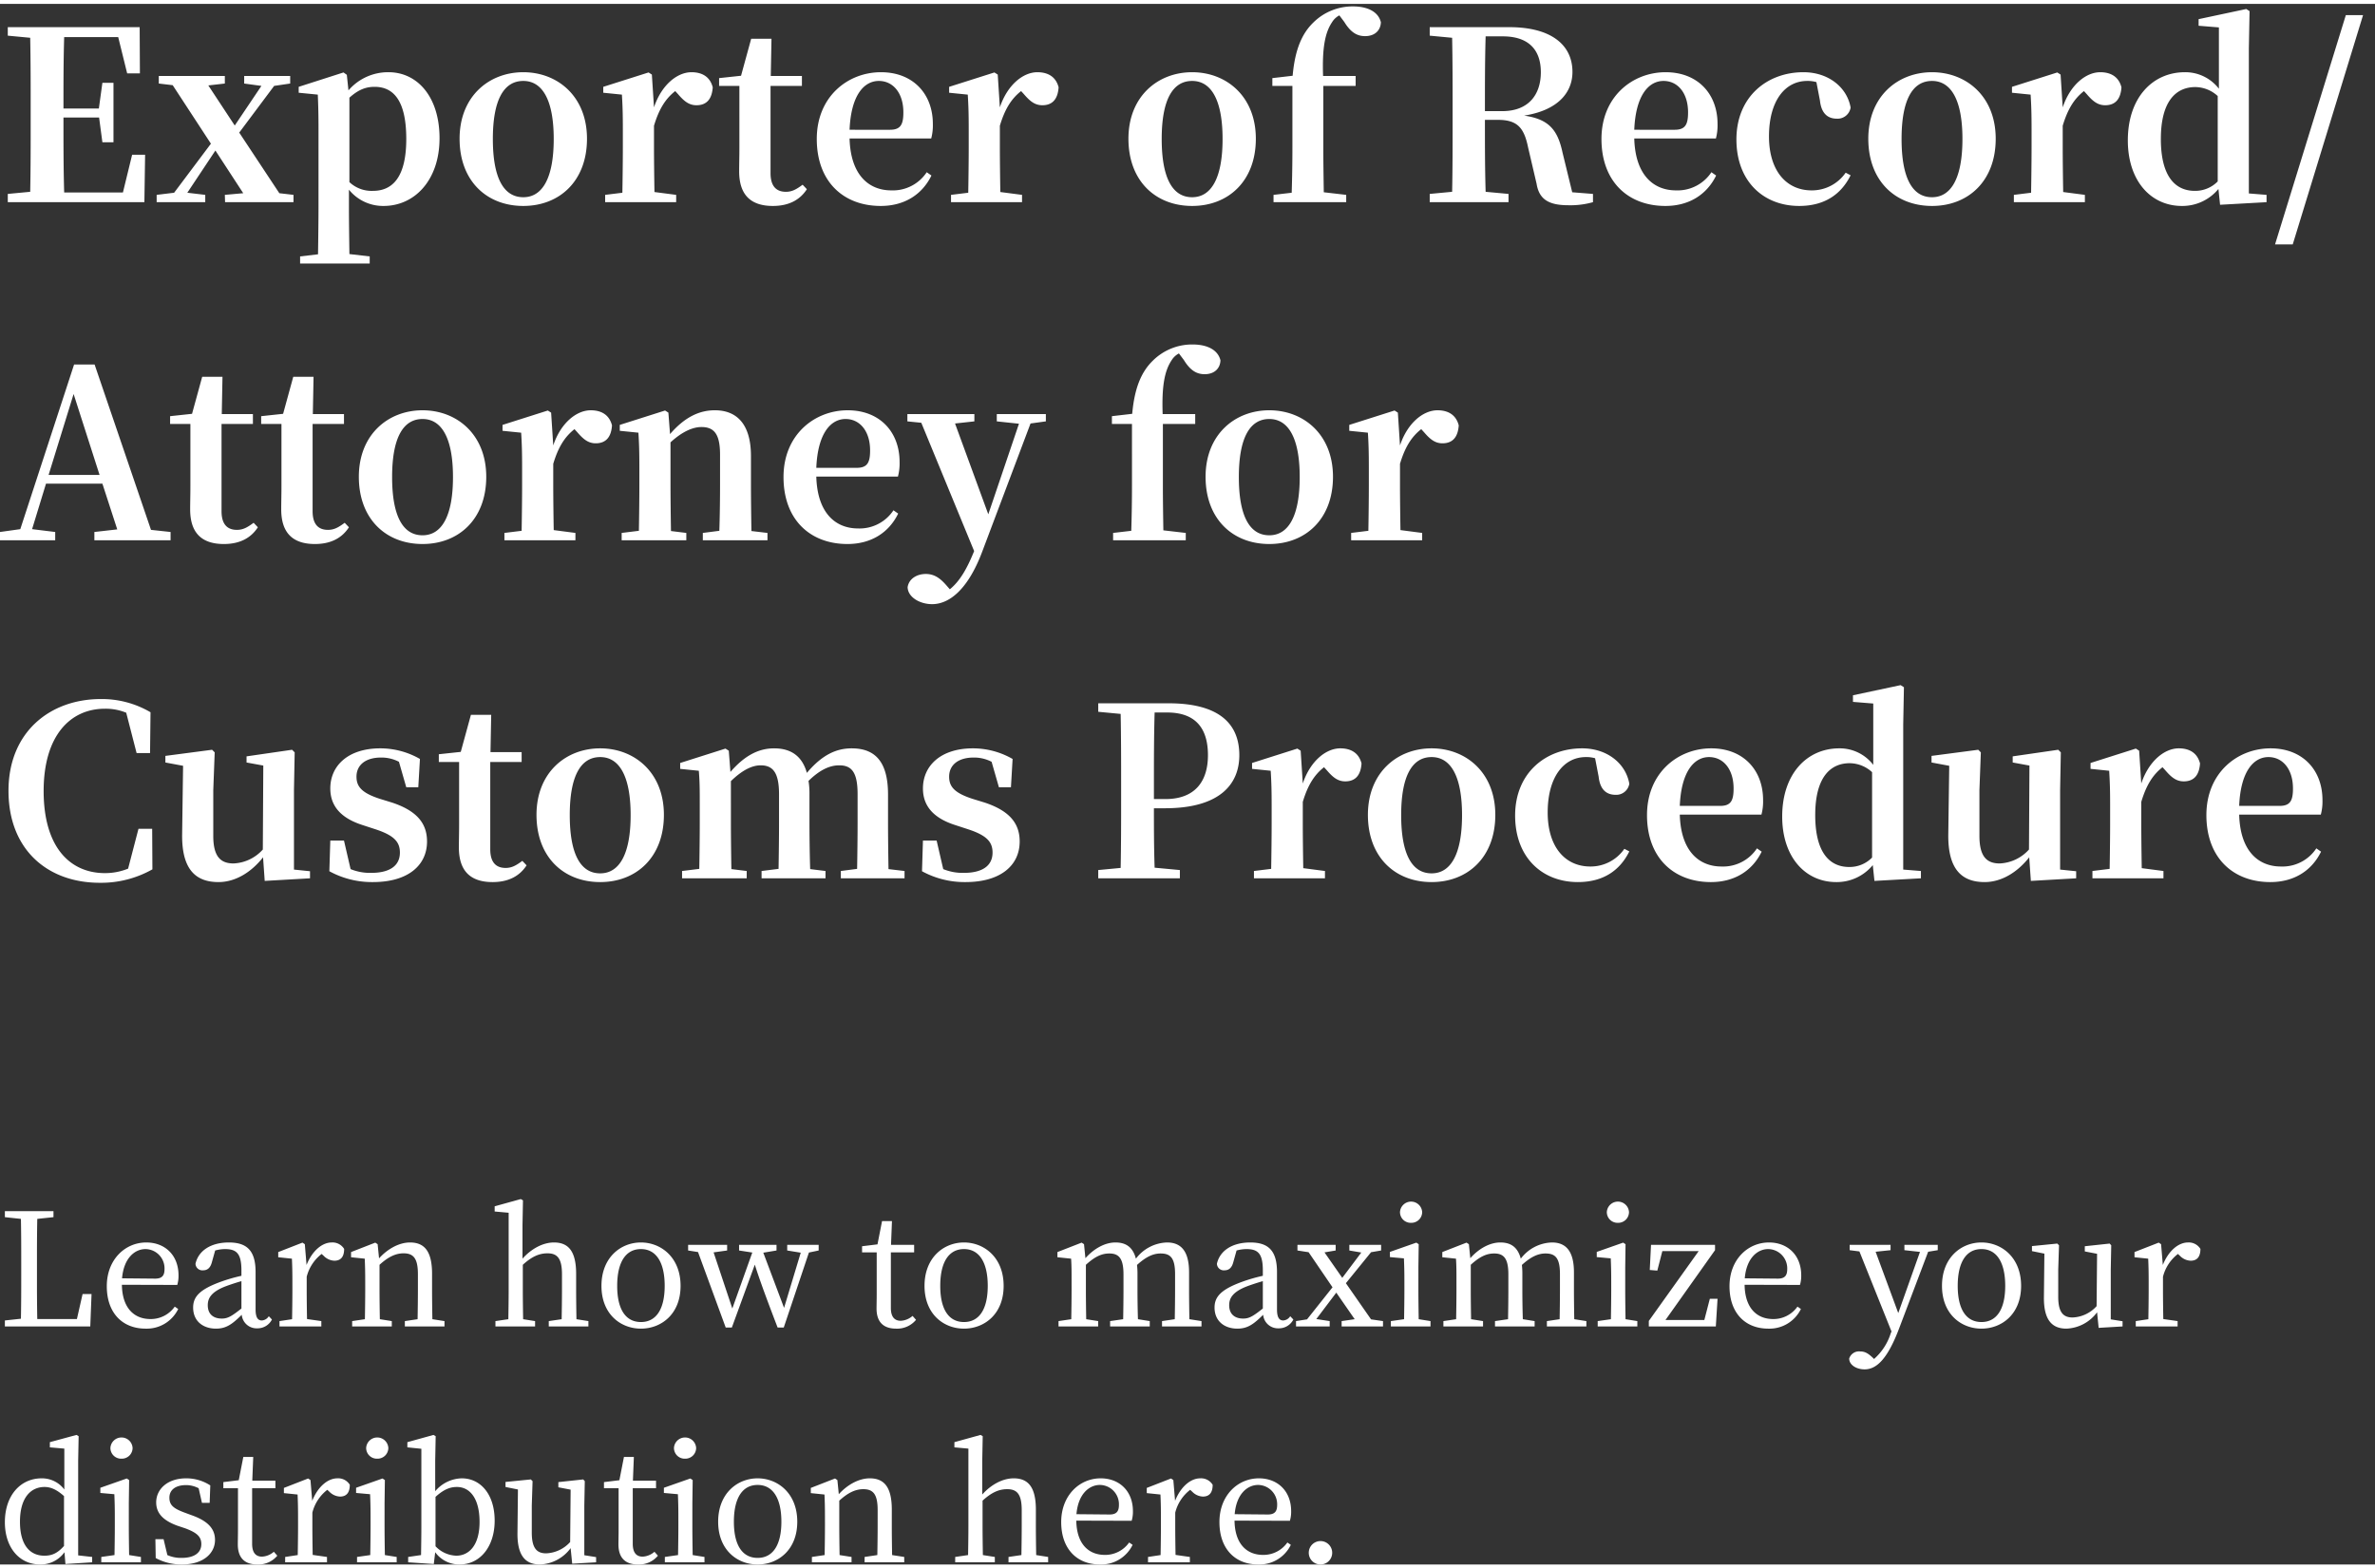
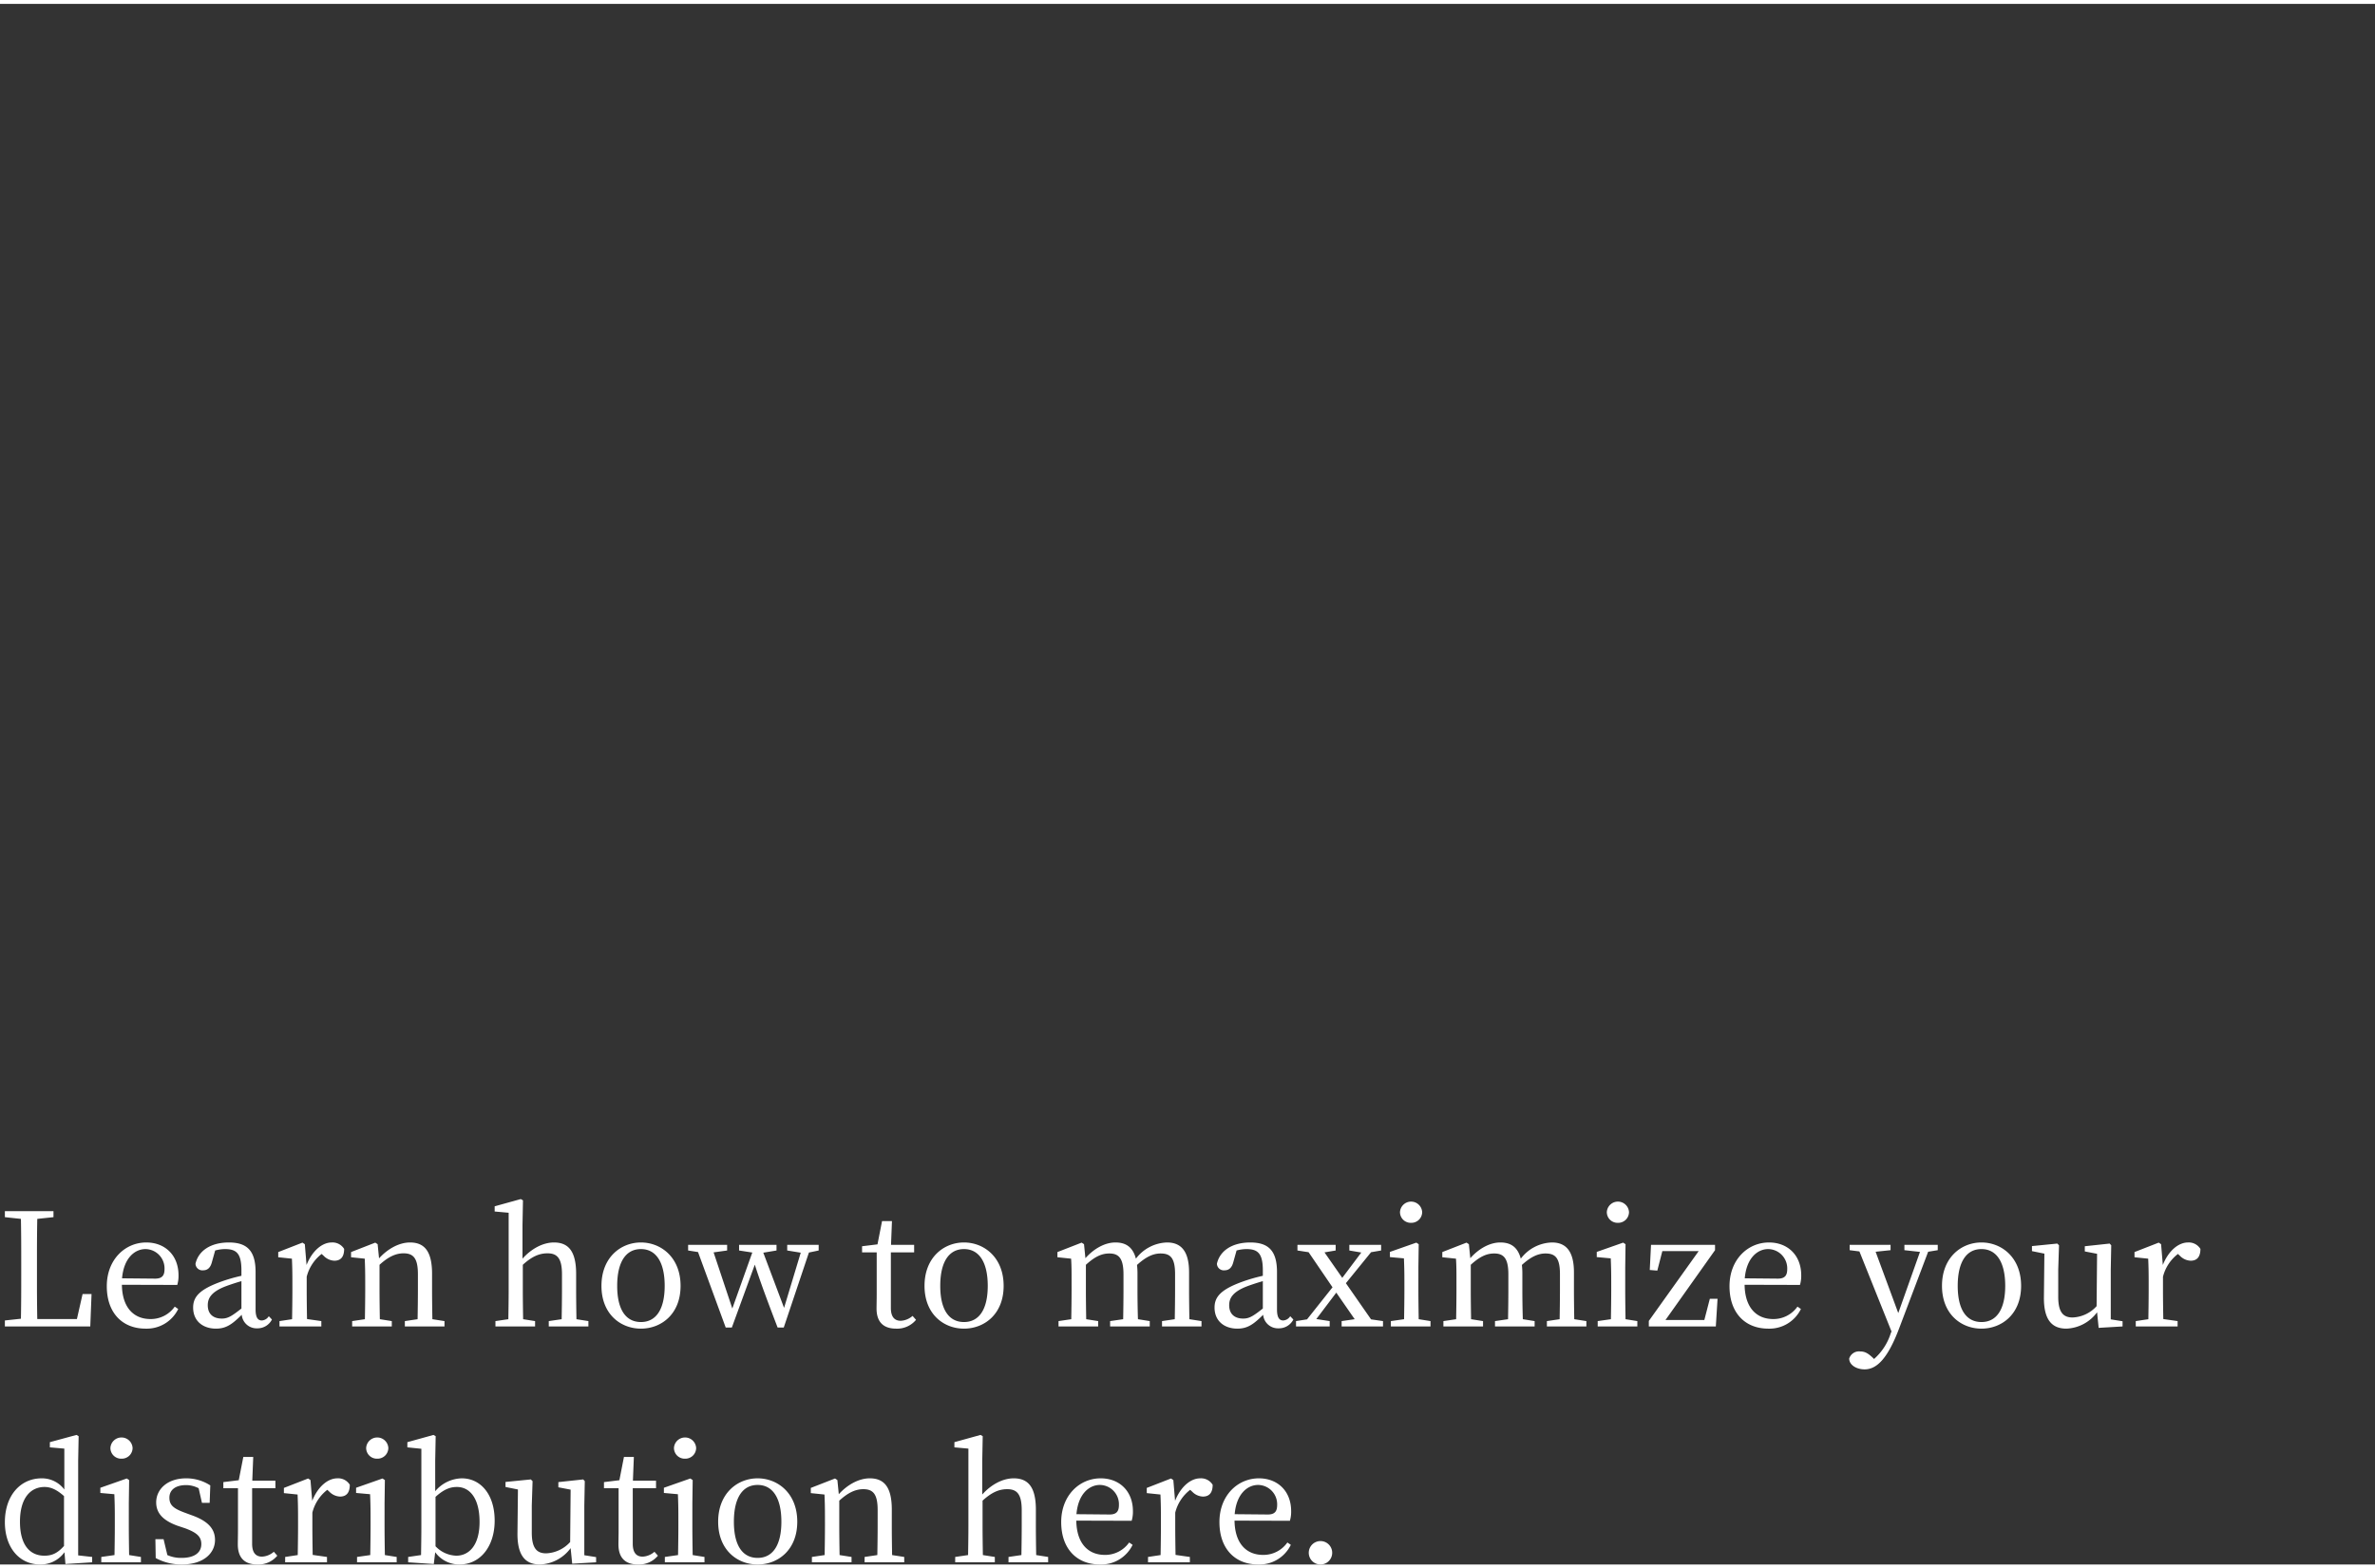
<svg xmlns="http://www.w3.org/2000/svg" width="601" height="397" viewBox="0 -0.64 604 397">
  <rect x="0" y="-0.64" width="604" height="397" fill="#333333" stroke="none" />
  <g transform="translate(-40.72 -1161.2)">
-     <path d="M34.32,56.94l-2.34,9.6H17.04c-.18-6.12-.18-12.3-.18-19.08h9.06l.84,6.3h2.82V38.64H26.76l-.9,6.54h-9c0-6.3,0-12.3.18-18.18H30.78l2.28,9.24H36.3l-.06-11.76H2.7v2.16l5.7.54c.12,6.06.12,12.12.12,18.12v2.94c0,6.12,0,12.18-.12,18.12l-5.7.54V69H37.44l.18-12.06Zm37.44,9.78L61.56,51.3l8.88-11.88,4.08-.6V36.9H62.82v1.92l4.38.6L60.42,49.5,53.7,39.3l4.2-.48V36.9H41.1v1.92l3.54.42,9.72,14.88L45,66.6l-4.44.54V69H52.92V67.14l-4.56-.54L55.5,55.86l7.08,10.86-4.68.42L57.96,69h17.4V67.14Zm17.82-24.3c2.52-2.28,4.5-2.76,6.42-2.76,4.98,0,8.04,3.78,8.04,13.26,0,9.78-3.54,13.2-8.46,13.2a8.245,8.245,0,0,1-6-2.22Zm-.66-5.82-.84-.6-11.4,3.66v1.5l4.86.48c.12,2.88.18,5.1.18,9V69.96c0,3.66-.06,7.98-.12,12.3l-4.56.54v1.8h17.7V82.8l-5.16-.6c-.06-4.32-.12-8.64-.12-12.24V65.82a11.155,11.155,0,0,0,8.82,4.14c7.92,0,14.22-6.6,14.22-17.22s-5.7-16.8-12.96-16.8a13.274,13.274,0,0,0-10.2,4.62ZM133.8,69.96c9.18,0,16.2-6.3,16.2-17.1s-7.5-16.92-16.2-16.92c-8.76,0-16.2,6.18-16.2,16.92S124.5,69.96,133.8,69.96Zm0-2.22c-4.98,0-7.74-4.86-7.74-14.82,0-9.9,2.76-14.76,7.74-14.76,4.86,0,7.74,4.86,7.74,14.76C141.54,62.88,138.66,67.74,133.8,67.74Zm32.7-31.2-.84-.54-11.52,3.66v1.5l4.74.48c.18,2.88.24,5.04.24,8.94V54.9c0,3.3-.06,8.28-.12,11.7l-4.38.54V69h18.06V67.14l-5.52-.72c-.06-3.42-.12-8.28-.12-11.52V49.56c1.26-4.2,2.88-6.84,5.4-8.82l.66.72c1.5,1.74,2.76,2.88,4.74,2.88,2.82,0,3.96-1.86,4.14-4.56-.72-2.82-2.88-3.84-5.4-3.84-3.6,0-7.62,3.18-9.54,8.94Zm38.34,28.02c-1.62,1.2-2.7,1.8-4.26,1.8-2.4,0-3.9-1.38-3.9-4.74V39.42h7.98V36.9h-7.92l.18-9.48h-5.16l-2.58,9.42-5.58.6v1.98h5.16V55.14c0,2.4-.06,4.08-.06,6,0,6.12,3.06,8.82,8.58,8.82,4.08,0,6.9-1.56,8.64-4.26Zm11.94-13.98c.36-8.76,3.66-12.42,7.44-12.42,3.66,0,6.24,3.12,6.24,7.98,0,3.06-.66,4.44-3.42,4.44Zm20.76,2.22a12.96,12.96,0,0,0,.42-3.72c0-7.56-4.98-13.14-13.2-13.14-8.4,0-16.32,6.18-16.32,16.98,0,10.92,6.84,17.04,16.26,17.04,5.94,0,10.5-2.82,12.9-7.74l-1.2-.84a10.323,10.323,0,0,1-9,4.62c-5.82,0-10.38-4.02-10.62-13.2Zm16.92-16.26-.84-.54L242.1,39.66v1.5l4.74.48c.18,2.88.24,5.04.24,8.94V54.9c0,3.3-.06,8.28-.12,11.7l-4.38.54V69h18.06V67.14l-5.52-.72C255.06,63,255,58.14,255,54.9V49.56c1.26-4.2,2.88-6.84,5.4-8.82l.66.72c1.5,1.74,2.76,2.88,4.74,2.88,2.82,0,3.96-1.86,4.14-4.56-.72-2.82-2.88-3.84-5.4-3.84-3.6,0-7.62,3.18-9.54,8.94ZM303.9,69.96c9.18,0,16.2-6.3,16.2-17.1s-7.5-16.92-16.2-16.92c-8.76,0-16.2,6.18-16.2,16.92S294.6,69.96,303.9,69.96Zm0-2.22c-4.98,0-7.74-4.86-7.74-14.82,0-9.9,2.76-14.76,7.74-14.76,4.86,0,7.74,4.86,7.74,14.76C311.64,62.88,308.76,67.74,303.9,67.74Zm20.4-30.3v1.98h5.1V54.9q0,5.94-.18,11.7l-4.62.54V69h18.48V67.14l-5.7-.66c-.06-3.84-.12-7.68-.12-11.58V39.42h8.22V36.9H337.2c-.24-6.84.42-10.92,2.28-13.68a4.736,4.736,0,0,1,1.86-1.74l1.26,1.68c1.62,2.64,3.24,3.6,5.28,3.6,2.52,0,3.96-1.5,4.02-3.54-.72-2.88-3.72-4.02-7.08-4.02a14.173,14.173,0,0,0-10.14,4.14c-2.76,2.7-4.62,6.66-5.22,13.5Zm54.06,8.4c0-6.9,0-12.96.18-19.02h4.38c6.42,0,9.66,3.3,9.66,9.12,0,5.58-3,9.9-9.84,9.9Zm22.2,20.64L398.1,56.4c-1.2-5.58-3.3-8.52-9.78-9.42,8.76-1.38,12.3-6,12.3-11.1,0-7.14-5.76-11.4-16.02-11.4H364.32v2.16l5.7.54c.12,6.06.12,12.12.12,18.12v2.94c0,6.12,0,12.18-.12,18.12l-5.7.54V69h20.04V66.9l-5.82-.54c-.18-5.94-.18-12-.18-18.3h3.3c4.98,0,6.66,2.04,7.68,7.02l2.16,9.24c.66,4.08,3.24,5.46,8.1,5.46a21.08,21.08,0,0,0,6.24-.78V66.9Zm15.78-15.9c.36-8.76,3.66-12.42,7.44-12.42,3.66,0,6.24,3.12,6.24,7.98,0,3.06-.66,4.44-3.42,4.44ZM437.1,52.8a12.961,12.961,0,0,0,.42-3.72c0-7.56-4.98-13.14-13.2-13.14-8.4,0-16.32,6.18-16.32,16.98,0,10.92,6.84,17.04,16.26,17.04,5.94,0,10.5-2.82,12.9-7.74l-1.2-.84a10.323,10.323,0,0,1-9,4.62c-5.82,0-10.38-4.02-10.62-13.2Zm26.46-9.66c.36,3.36,2.04,4.62,4.32,4.62a3.352,3.352,0,0,0,3.48-2.82c-.9-5.16-5.64-9-12-9-9.24,0-17.04,6.24-17.04,17.1,0,10.68,6.9,16.92,15.96,16.92,6.3,0,10.62-2.82,13.08-7.8l-1.26-.66a10.429,10.429,0,0,1-8.64,4.5c-6.48,0-10.86-5.04-10.86-13.74,0-8.94,4.02-14.1,9.72-14.1a7.837,7.837,0,0,1,2.34.3Zm28.5,26.82c9.18,0,16.2-6.3,16.2-17.1s-7.5-16.92-16.2-16.92c-8.76,0-16.2,6.18-16.2,16.92S482.76,69.96,492.06,69.96Zm0-2.22c-4.98,0-7.74-4.86-7.74-14.82,0-9.9,2.76-14.76,7.74-14.76,4.86,0,7.74,4.86,7.74,14.76C499.8,62.88,496.92,67.74,492.06,67.74Zm32.7-31.2-.84-.54L512.4,39.66v1.5l4.74.48c.18,2.88.24,5.04.24,8.94V54.9c0,3.3-.06,8.28-.12,11.7l-4.38.54V69h18.06V67.14l-5.52-.72c-.06-3.42-.12-8.28-.12-11.52V49.56c1.26-4.2,2.88-6.84,5.4-8.82l.66.72c1.5,1.74,2.76,2.88,4.74,2.88,2.82,0,3.96-1.86,4.14-4.56-.72-2.82-2.88-3.84-5.4-3.84-3.6,0-7.62,3.18-9.54,8.94Zm39.96,27.18a7.976,7.976,0,0,1-5.82,2.4c-4.98,0-8.64-3.66-8.64-13.2,0-9.84,4.02-13.2,8.76-13.2a8.512,8.512,0,0,1,5.7,2.28Zm7.92,3.06V29.88l.18-9.48-.84-.54-12.12,2.58v1.68l5.16.42v15.6a10.765,10.765,0,0,0-8.64-4.2c-8.22,0-14.52,6.48-14.52,17.34,0,10.32,5.88,16.68,13.74,16.68a11.853,11.853,0,0,0,9.3-4.32l.42,4.02L577.14,69V67.14Zm6.66,12.96h4.5l17.88-58.32H597.3ZM13.08,138.38l6.36-20.58,6.6,20.58Zm26.04,13.98L24.78,110.3H19.56L5.88,152.18l-5.16.72V155H14.76v-2.1l-5.88-.72,3.54-11.58H26.76l3.78,11.64-5.82.66V155H44.1v-2.1Zm26.1-1.8c-1.62,1.2-2.7,1.8-4.26,1.8-2.4,0-3.9-1.38-3.9-4.74v-22.2h7.98V122.9H57.12l.18-9.48H52.14l-2.58,9.42-5.58.6v1.98h5.16v15.72c0,2.4-.06,4.08-.06,6,0,6.12,3.06,8.82,8.58,8.82,4.08,0,6.9-1.56,8.64-4.26Zm23.16,0c-1.62,1.2-2.7,1.8-4.26,1.8-2.4,0-3.9-1.38-3.9-4.74v-22.2H88.2V122.9H80.28l.18-9.48H75.3l-2.58,9.42-5.58.6v1.98H72.3v15.72c0,2.4-.06,4.08-.06,6,0,6.12,3.06,8.82,8.58,8.82,4.08,0,6.9-1.56,8.64-4.26Zm19.8,5.4c9.18,0,16.2-6.3,16.2-17.1s-7.5-16.92-16.2-16.92c-8.76,0-16.2,6.18-16.2,16.92S98.88,155.96,108.18,155.96Zm0-2.22c-4.98,0-7.74-4.86-7.74-14.82,0-9.9,2.76-14.76,7.74-14.76,4.86,0,7.74,4.86,7.74,14.76C115.92,148.88,113.04,153.74,108.18,153.74Zm32.7-31.2-.84-.54-11.52,3.66v1.5l4.74.48c.18,2.88.24,5.04.24,8.94v4.32c0,3.3-.06,8.28-.12,11.7l-4.38.54V155h18.06v-1.86l-5.52-.72c-.06-3.42-.12-8.28-.12-11.52v-5.34c1.26-4.2,2.88-6.84,5.4-8.82l.66.72c1.5,1.74,2.76,2.88,4.74,2.88,2.82,0,3.96-1.86,4.14-4.56-.72-2.82-2.88-3.84-5.4-3.84-3.6,0-7.62,3.18-9.54,8.94Zm50.94,30.12c-.06-3.42-.12-8.34-.12-11.76v-7.32c0-8.04-3.54-11.64-9.18-11.64-3.9,0-7.62,1.68-11.4,6.06l-.42-5.46-.84-.54-11.52,3.66v1.5l4.74.48c.18,2.88.24,5.04.24,8.94v4.32c0,3.3-.06,8.28-.12,11.7l-4.38.54V155h16.44v-1.86l-3.9-.48c-.06-3.42-.12-8.46-.12-11.76V130.1c2.94-2.7,5.64-3.9,7.86-3.9,3.24,0,4.74,1.8,4.74,7.02v7.68c0,3.42-.06,8.34-.18,11.7l-4.2.54V155H195.9v-1.86Zm16.5-16.08c.36-8.76,3.66-12.42,7.44-12.42,3.66,0,6.24,3.12,6.24,7.98,0,3.06-.66,4.44-3.42,4.44Zm20.76,2.22a12.96,12.96,0,0,0,.42-3.72c0-7.56-4.98-13.14-13.2-13.14-8.4,0-16.32,6.18-16.32,16.98,0,10.92,6.84,17.04,16.26,17.04,5.94,0,10.5-2.82,12.9-7.74l-1.2-.84a10.323,10.323,0,0,1-9,4.62c-5.82,0-10.38-4.02-10.62-13.2Zm37.62-15.9H254.22v1.86l5.64.6-7.8,23.04-8.46-23.1,4.92-.54V122.9H231.48v1.86l3.54.36,13.44,32.64c-1.8,4.44-3.6,7.62-6.18,9.72l-.84-.96c-1.56-1.8-3.06-2.94-5.28-2.94-2.1,0-4.26,1.08-4.62,3.36.06,2.52,3.06,4.32,6.24,4.32,4.08,0,8.94-3.3,12.72-13.32l12.3-32.64,3.9-.54Zm16.8.54v1.98h5.1V140.9q0,5.94-.18,11.7l-4.62.54V155h18.48v-1.86l-5.7-.66c-.06-3.84-.12-7.68-.12-11.58V125.42h8.22V122.9H296.4c-.24-6.84.42-10.92,2.28-13.68a4.736,4.736,0,0,1,1.86-1.74l1.26,1.68c1.62,2.64,3.24,3.6,5.28,3.6,2.52,0,3.96-1.5,4.02-3.54-.72-2.88-3.72-4.02-7.08-4.02a14.173,14.173,0,0,0-10.14,4.14c-2.76,2.7-4.62,6.66-5.22,13.5Zm40.02,32.52c9.18,0,16.2-6.3,16.2-17.1s-7.5-16.92-16.2-16.92c-8.76,0-16.2,6.18-16.2,16.92S314.22,155.96,323.52,155.96Zm0-2.22c-4.98,0-7.74-4.86-7.74-14.82,0-9.9,2.76-14.76,7.74-14.76,4.86,0,7.74,4.86,7.74,14.76C331.26,148.88,328.38,153.74,323.52,153.74Zm32.7-31.2-.84-.54-11.52,3.66v1.5l4.74.48c.18,2.88.24,5.04.24,8.94v4.32c0,3.3-.06,8.28-.12,11.7l-4.38.54V155H362.4v-1.86l-5.52-.72c-.06-3.42-.12-8.28-.12-11.52v-5.34c1.26-4.2,2.88-6.84,5.4-8.82l.66.72c1.5,1.74,2.76,2.88,4.74,2.88,2.82,0,3.96-1.86,4.14-4.56-.72-2.82-2.88-3.84-5.4-3.84-3.6,0-7.62,3.18-9.54,8.94ZM39.42,228.4H35.94L33.3,238.54a15.53,15.53,0,0,1-5.88,1.14c-9,0-15.6-6.72-15.6-20.88,0-14.04,6.72-20.94,15.6-20.94a13.726,13.726,0,0,1,5.4,1.02l2.64,10.26h3.42L39,198.76a24.391,24.391,0,0,0-12.66-3.36c-12.84,0-23.46,8.34-23.46,23.34,0,14.94,9.9,23.4,23.22,23.4a26.523,26.523,0,0,0,13.38-3.42Zm36.06,10.38V218.56l.18-9.6L75,208.3l-11.58,1.68v1.56l4.26.78-.12,21.36a10.628,10.628,0,0,1-7.44,3.54c-3.3,0-5.16-1.74-5.16-7.02V218.56l.36-9.6-.66-.66-11.88,1.56v1.68l4.5.84-.24,17.4c-.12,9,3.48,12.18,9.24,12.18,4.44,0,8.46-2.64,11.34-6.3l.42,6L79.56,241v-1.8Zm21.84-18c-4.62-1.5-5.94-3.12-5.94-5.64,0-2.94,2.28-4.86,6.24-4.86a9.65,9.65,0,0,1,4.56,1.08l1.86,6.48h3.06l.42-7.2a20.28,20.28,0,0,0-10.08-2.7c-8.22,0-12.72,4.44-12.72,10.2,0,4.86,3.18,7.74,8.34,9.36l3.3,1.08c4.68,1.56,6.06,3.24,6.06,5.88,0,3.3-2.52,5.16-7.32,5.16a13.064,13.064,0,0,1-5.22-.96L88.2,231.4H84.72l-.24,7.8a22.555,22.555,0,0,0,11.1,2.76c8.82,0,13.74-4.2,13.74-10.32,0-4.62-2.58-7.8-8.88-9.9Zm36.24,15.78c-1.62,1.2-2.7,1.8-4.26,1.8-2.4,0-3.9-1.38-3.9-4.74v-22.2h7.98V208.9h-7.92l.18-9.48h-5.16l-2.58,9.42-5.58.6v1.98h5.16v15.72c0,2.4-.06,4.08-.06,6,0,6.12,3.06,8.82,8.58,8.82,4.08,0,6.9-1.56,8.64-4.26Zm19.8,5.4c9.18,0,16.2-6.3,16.2-17.1s-7.5-16.92-16.2-16.92c-8.76,0-16.2,6.18-16.2,16.92S144.06,241.96,153.36,241.96Zm0-2.22c-4.98,0-7.74-4.86-7.74-14.82,0-9.9,2.76-14.76,7.74-14.76,4.86,0,7.74,4.86,7.74,14.76C161.1,234.88,158.22,239.74,153.36,239.74Zm73.32-1.08c-.06-3.42-.12-8.34-.12-11.76v-7.2c0-8.1-3.06-11.76-9.24-11.76-3.96,0-7.56,1.68-11.4,6.24-1.2-4.26-4.02-6.24-8.34-6.24-4.08,0-7.62,1.98-11.1,6l-.42-5.4-.84-.54-11.52,3.66v1.5l4.74.48c.24,2.82.24,4.98.24,8.94v4.32c0,3.3-.06,8.28-.12,11.7l-4.38.54V241h16.44v-1.86l-3.9-.48c-.06-3.42-.12-8.46-.12-11.76V216.28c2.58-2.52,5.16-4.02,7.56-4.02,3.18,0,4.68,1.92,4.68,7.38v7.26c0,3.42-.06,8.28-.12,11.7l-4.32.54V241h16.26v-1.86l-3.9-.48c-.12-3.42-.18-8.34-.18-11.76v-7.32a19.672,19.672,0,0,0-.24-3.36c2.76-2.7,5.28-3.96,7.8-3.96,3.12,0,4.68,1.68,4.68,7.32v7.32c0,3.42-.06,8.28-.12,11.7l-4.14.54V241h16.2v-1.86Zm21.36-17.88c-4.62-1.5-5.94-3.12-5.94-5.64,0-2.94,2.28-4.86,6.24-4.86a9.65,9.65,0,0,1,4.56,1.08l1.86,6.48h3.06l.42-7.2a20.28,20.28,0,0,0-10.08-2.7c-8.22,0-12.72,4.44-12.72,10.2,0,4.86,3.18,7.74,8.34,9.36l3.3,1.08c4.68,1.56,6.06,3.24,6.06,5.88,0,3.3-2.52,5.16-7.32,5.16a13.064,13.064,0,0,1-5.22-.96l-1.68-7.26h-3.48l-.24,7.8a22.555,22.555,0,0,0,11.1,2.76c8.82,0,13.74-4.2,13.74-10.32,0-4.62-2.58-7.8-8.88-9.9Zm49.5-21.96c7.02,0,10.38,3.78,10.38,10.86,0,6.6-3.24,11.16-10.8,11.16h-2.94V217.3c0-6.24,0-12.42.18-18.48ZM297,223.18c13.86,0,18.9-6.06,18.9-13.5,0-8.16-5.34-13.2-18-13.2H280.02v2.16l5.7.54c.12,6.06.12,12.12.12,18.12v2.94c0,6.12,0,12.18-.12,18.12l-5.7.54V241h20.76v-2.1l-6.42-.6c-.18-5.28-.18-10.44-.18-15.12Zm34.5-14.64-.84-.54-11.52,3.66v1.5l4.74.48c.18,2.88.24,5.04.24,8.94v4.32c0,3.3-.06,8.28-.12,11.7l-4.38.54V241h18.06v-1.86l-5.52-.72c-.06-3.42-.12-8.28-.12-11.52v-5.34c1.26-4.2,2.88-6.84,5.4-8.82l.66.72c1.5,1.74,2.76,2.88,4.74,2.88,2.82,0,3.96-1.86,4.14-4.56-.72-2.82-2.88-3.84-5.4-3.84-3.6,0-7.62,3.18-9.54,8.94Zm33.3,33.42c9.18,0,16.2-6.3,16.2-17.1s-7.5-16.92-16.2-16.92c-8.76,0-16.2,6.18-16.2,16.92S355.5,241.96,364.8,241.96Zm0-2.22c-4.98,0-7.74-4.86-7.74-14.82,0-9.9,2.76-14.76,7.74-14.76,4.86,0,7.74,4.86,7.74,14.76C372.54,234.88,369.66,239.74,364.8,239.74Zm42.48-24.6c.36,3.36,2.04,4.62,4.32,4.62a3.352,3.352,0,0,0,3.48-2.82c-.9-5.16-5.64-9-12-9-9.24,0-17.04,6.24-17.04,17.1,0,10.68,6.9,16.92,15.96,16.92,6.3,0,10.62-2.82,13.08-7.8l-1.26-.66a10.429,10.429,0,0,1-8.64,4.5c-6.48,0-10.86-5.04-10.86-13.74,0-8.94,4.02-14.1,9.72-14.1a7.837,7.837,0,0,1,2.34.3Zm20.64,7.44c.36-8.76,3.66-12.42,7.44-12.42,3.66,0,6.24,3.12,6.24,7.98,0,3.06-.66,4.44-3.42,4.44Zm20.76,2.22a12.96,12.96,0,0,0,.42-3.72c0-7.56-4.98-13.14-13.2-13.14-8.4,0-16.32,6.18-16.32,16.98,0,10.92,6.84,17.04,16.26,17.04,5.94,0,10.5-2.82,12.9-7.74l-1.2-.84a10.323,10.323,0,0,1-9,4.62c-5.82,0-10.38-4.02-10.62-13.2Zm28.14,10.92a7.976,7.976,0,0,1-5.82,2.4c-4.98,0-8.64-3.66-8.64-13.2,0-9.84,4.02-13.2,8.76-13.2a8.513,8.513,0,0,1,5.7,2.28Zm7.92,3.06v-36.9l.18-9.48-.84-.54-12.12,2.58v1.68l5.16.42v15.6a10.765,10.765,0,0,0-8.64-4.2c-8.22,0-14.52,6.48-14.52,17.34,0,10.32,5.88,16.68,13.74,16.68a11.853,11.853,0,0,0,9.3-4.32l.42,4.02,11.82-.66v-1.86Zm39.9,0V218.56l.18-9.6-.66-.66-11.58,1.68v1.56l4.26.78-.12,21.36a10.628,10.628,0,0,1-7.44,3.54c-3.3,0-5.16-1.74-5.16-7.02V218.56l.36-9.6-.66-.66-11.88,1.56v1.68l4.5.84-.24,17.4c-.12,9,3.48,12.18,9.24,12.18,4.44,0,8.46-2.64,11.34-6.3l.42,6,11.52-.66v-1.8Zm20.1-30.24-.84-.54-11.52,3.66v1.5l4.74.48c.18,2.88.24,5.04.24,8.94v4.32c0,3.3-.06,8.28-.12,11.7l-4.38.54V241h18.06v-1.86l-5.52-.72c-.06-3.42-.12-8.28-.12-11.52v-5.34c1.26-4.2,2.88-6.84,5.4-8.82l.66.72c1.5,1.74,2.76,2.88,4.74,2.88,2.82,0,3.96-1.86,4.14-4.56-.72-2.82-2.88-3.84-5.4-3.84-3.6,0-7.62,3.18-9.54,8.94Zm25.44,14.04c.36-8.76,3.66-12.42,7.44-12.42,3.66,0,6.24,3.12,6.24,7.98,0,3.06-.66,4.44-3.42,4.44Zm20.76,2.22a12.961,12.961,0,0,0,.42-3.72c0-7.56-4.98-13.14-13.2-13.14-8.4,0-16.32,6.18-16.32,16.98,0,10.92,6.84,17.04,16.26,17.04,5.94,0,10.5-2.82,12.9-7.74l-1.2-.84a10.323,10.323,0,0,1-9,4.62c-5.82,0-10.38-4.02-10.62-13.2Z" transform="translate(40 1142)" fill="#fff" />
    <path d="M21.72,37.76l-1.44,6.36H10.2c-.08-3.84-.08-7.64-.08-10.96V30.24c0-3.88,0-7.76.08-11.6l4.12-.44V16.68H1.96V18.2l4.08.44c.08,3.8.08,7.72.08,11.64v2.28c0,3.72,0,7.6-.08,11.48l-4.08.44V46H23.68L24,37.76Zm10.04-4c.44-5.2,3.28-7.44,5.96-7.44a4.91,4.91,0,0,1,4.84,5.08c0,1.44-.44,2.44-2.36,2.44ZM45.8,35.44A8.01,8.01,0,0,0,46.12,33c0-5.16-3.48-8.36-8.2-8.36-5.4,0-10.04,4.36-10.04,11.12,0,6.84,4,10.8,9.88,10.8a8.884,8.884,0,0,0,8.28-5l-.88-.6A7.441,7.441,0,0,1,39,44.12c-4.28,0-7.2-2.92-7.28-8.72Zm16.32,6c-2.44,1.92-3.44,2.56-5,2.56-2.04,0-3.56-1.04-3.56-3.4,0-1.6.68-3.32,4.52-4.8.96-.36,2.48-.88,4.04-1.32Zm6.96,1.96a2.255,2.255,0,0,1-1.76,1.08c-1,0-1.6-.72-1.6-2.8V32.16c0-5.44-2.2-7.52-6.8-7.52-4.52,0-7.72,2.04-8.48,5.4a1.743,1.743,0,0,0,1.96,1.68c1.12,0,1.84-.68,2.2-2.04l.84-3a9.766,9.766,0,0,1,2.48-.36c2.96,0,4.2,1.12,4.2,5.44v1.36a42.7,42.7,0,0,0-5.04,1.44c-5.72,2.04-7.24,3.96-7.24,6.64,0,3.52,2.6,5.36,5.8,5.36,2.64,0,4.16-1.16,6.56-3.52a3.782,3.782,0,0,0,3.92,3.44,4.111,4.111,0,0,0,3.76-2.24Zm9.16-18.32-.6-.4-6.16,2.4V28.4l3.48.36c.08,1.76.12,3.28.12,5.76V36.8c0,2.04-.04,5.16-.08,7.36l-3.2.48V46H82.44V44.64l-3.64-.52c-.04-2.24-.08-5.28-.08-7.32V33.36a10.6,10.6,0,0,1,3.8-5.8l.52.48a3.987,3.987,0,0,0,2.72,1.24c1.76,0,2.48-1.16,2.48-3a3.462,3.462,0,0,0-3.16-1.64c-2.44,0-4.96,2.12-6.4,5.72Zm32.44,19.08c-.04-2.2-.08-5.24-.08-7.36V32.6c0-5.64-1.88-7.96-5.6-7.96-2.72,0-5.64,1.56-7.88,4.04l-.36-3.6-.6-.4L90,27.08V28.4l3.48.36c.08,1.76.12,3.28.12,5.76V36.8c0,2.04-.04,5.12-.08,7.36l-3.24.48V46h10.08V44.64l-3.04-.48c-.04-2.24-.08-5.32-.08-7.36V30.32c2.28-2.08,4.16-2.92,6.12-2.92,2.56,0,3.64,1.36,3.64,5.32V36.8c0,2.12-.04,5.16-.08,7.36l-3.24.48V46h10.08V44.64Zm36.64,0c-.04-2.2-.08-5.24-.08-7.36V32.64c0-5.72-1.92-8-5.64-8-2.84,0-5.8,1.64-8,4.12v-8.6l.12-6.24-.56-.32-6.64,1.84v1.32l3.56.32V36.8c0,2.04-.04,5.12-.08,7.36l-3.28.48V46H136.8V44.64l-3.04-.48c-.04-2.24-.08-5.32-.08-7.36V30.32c2.4-2.2,4.28-2.92,6.28-2.92,2.48,0,3.68,1.28,3.68,5.32V36.8c0,2.12-.04,5.16-.08,7.36l-3.28.48V46h10.08V44.64Zm16.4,2.4c5.12,0,10.08-3.64,10.08-10.88,0-7.28-5-11.04-10.08-11.04-5.12,0-10.04,3.8-10.04,11.04C153.68,42.88,158.56,46.56,163.72,46.56Zm0-1.68c-3.84,0-6.04-3.16-6.04-9.2,0-6.08,2.2-9.36,6.04-9.36,3.8,0,6.04,3.28,6.04,9.36C169.76,41.72,167.52,44.88,163.72,44.88Zm45.2-19.64h-8v1.44l3.44.56-4.24,14.04-5.28-14.04,3.36-.56V25.24h-9.52v1.44l3.36.52-5.08,14.24L182.2,27.16l3.44-.48V25.24h-9.92v1.44l2.52.4,7.04,19.2h1.56l5.84-16c1,3.16,2.36,7.04,5.8,16h1.56l6.4-19.08,2.48-.52ZM232.8,43.32a4.9,4.9,0,0,1-3,1.24c-1.56,0-2.52-.96-2.52-3.28V27.16h5.92V25.24h-5.88l.24-6.04h-2.52l-1.16,5.92-3.92.48v1.56h3.72V37.8c0,1.64-.04,2.6-.04,3.64,0,3.52,1.84,5.12,4.96,5.12a6.234,6.234,0,0,0,5.08-2.24Zm13.08,3.24c5.12,0,10.08-3.64,10.08-10.88,0-7.28-5-11.04-10.08-11.04-5.12,0-10.04,3.8-10.04,11.04C235.84,42.88,240.72,46.56,245.88,46.56Zm0-1.68c-3.84,0-6.04-3.16-6.04-9.2,0-6.08,2.2-9.36,6.04-9.36,3.8,0,6.04,3.28,6.04,9.36C251.92,41.72,249.68,44.88,245.88,44.88Zm57.32-.72c-.04-2.2-.08-5.24-.08-7.36V32.24c0-5.4-2.04-7.6-5.6-7.6a10.28,10.28,0,0,0-7.92,4.12c-.76-2.88-2.48-4.12-5.2-4.12-2.68,0-5.48,1.56-7.64,4l-.36-3.56-.6-.4-6.16,2.4V28.4l3.48.36c.12,1.76.12,3.28.12,5.76V36.8c0,2.04-.04,5.12-.08,7.36l-3.24.48V46H280V44.64l-3.04-.48c-.04-2.24-.08-5.32-.08-7.36V30.32c2.24-2.04,3.96-2.88,5.96-2.88,2.48,0,3.6,1.32,3.6,5.32V36.8c0,2.12-.04,5.16-.08,7.36l-3.32.48V46h10.08V44.64l-3-.48c-.08-2.2-.12-5.24-.12-7.36V32.6a18.933,18.933,0,0,0-.12-2.24c2.32-2.12,4.16-2.92,6-2.92,2.52,0,3.68,1.16,3.68,5.24V36.8c0,2.12-.04,5.16-.08,7.36l-3.24.48V46h10.04V44.64Zm18.68-2.72c-2.44,1.92-3.44,2.56-5,2.56-2.04,0-3.56-1.04-3.56-3.4,0-1.6.68-3.32,4.52-4.8.96-.36,2.48-.88,4.04-1.32Zm6.96,1.96a2.255,2.255,0,0,1-1.76,1.08c-1,0-1.6-.72-1.6-2.8V32.16c0-5.44-2.2-7.52-6.8-7.52-4.52,0-7.72,2.04-8.48,5.4a1.743,1.743,0,0,0,1.96,1.68c1.12,0,1.84-.68,2.2-2.04l.84-3a9.766,9.766,0,0,1,2.48-.36c2.96,0,4.2,1.12,4.2,5.44v1.36a42.7,42.7,0,0,0-5.04,1.44c-5.72,2.04-7.24,3.96-7.24,6.64,0,3.52,2.6,5.36,5.8,5.36,2.64,0,4.16-1.16,6.56-3.52a3.782,3.782,0,0,0,3.92,3.44,4.111,4.111,0,0,0,3.76-2.24Zm20.56.8L343,35l6.4-7.88,2.56-.44V25.24h-8.08v1.44l3.04.52-4.84,6.44-4.52-6.48,2.84-.48V25.24h-9.72v1.44l2.84.44,6.08,8.92-6.48,8.16-2.8.44V46h8.56V44.64l-3.4-.52,5.08-6.72,4.68,6.76-3.32.48V46h10.52V44.64Zm10.2-24.56a2.74,2.74,0,0,0,2.8-2.72,2.824,2.824,0,0,0-5.64,0A2.726,2.726,0,0,0,359.6,19.64Zm1.92,24.52c-.04-2.24-.08-5.32-.08-7.36V30.92l.08-5.84-.6-.4-6.72,2.36v1.32l3.56.32c.08,1.92.12,3.36.12,5.8V36.8c0,2.04-.04,5.12-.08,7.36l-3.36.48V46h10.08V44.64Zm39.56,0c-.04-2.2-.08-5.24-.08-7.36V32.24c0-5.4-2.04-7.6-5.6-7.6a10.28,10.28,0,0,0-7.92,4.12c-.76-2.88-2.48-4.12-5.2-4.12-2.68,0-5.48,1.56-7.64,4l-.36-3.56-.6-.4-6.16,2.4V28.4l3.48.36c.12,1.76.12,3.28.12,5.76V36.8c0,2.04-.04,5.12-.08,7.36l-3.24.48V46h10.08V44.64l-3.04-.48c-.04-2.24-.08-5.32-.08-7.36V30.32c2.24-2.04,3.96-2.88,5.96-2.88,2.48,0,3.6,1.32,3.6,5.32V36.8c0,2.12-.04,5.16-.08,7.36l-3.32.48V46H391V44.64l-3-.48c-.08-2.2-.12-5.24-.12-7.36V32.6a18.933,18.933,0,0,0-.12-2.24c2.32-2.12,4.16-2.92,6-2.92,2.52,0,3.68,1.16,3.68,5.24V36.8c0,2.12-.04,5.16-.08,7.36l-3.24.48V46h10.04V44.64ZM412.2,19.64a2.74,2.74,0,0,0,2.8-2.72,2.824,2.824,0,0,0-5.64,0A2.726,2.726,0,0,0,412.2,19.64Zm1.92,24.52c-.04-2.24-.08-5.32-.08-7.36V30.92l.08-5.84-.6-.4-6.72,2.36v1.32l3.56.32c.08,1.92.12,3.36.12,5.8V36.8c0,2.04-.04,5.12-.08,7.36l-3.36.48V46h10.08V44.64Zm21.44-5.2-1.4,5.4h-9.88l12.6-17.76V25.24H420.6l-.32,6.4,1.92.16,1.28-4.96h9.24L420.04,44.6V46h17.04l.44-7.04Zm8.88-5.2c.44-5.2,3.28-7.44,5.96-7.44a4.91,4.91,0,0,1,4.84,5.08c0,1.44-.44,2.44-2.36,2.44Zm14.04,1.68A8.01,8.01,0,0,0,458.8,33c0-5.16-3.48-8.36-8.2-8.36-5.4,0-10.04,4.36-10.04,11.12,0,6.84,4,10.8,9.88,10.8a8.884,8.884,0,0,0,8.28-5l-.88-.6a7.441,7.441,0,0,1-6.16,3.16c-4.28,0-7.2-2.92-7.28-8.72Zm35.04-10.2h-8.48V26.6l3.96.44L483.48,42.6,477.72,27l3.8-.4V25.24h-10.4V26.6l2.48.32,8.16,20.36-.2.48a14.489,14.489,0,0,1-4.24,6.52l-.32-.32c-1.16-1.08-1.96-1.6-3.2-1.6a2.626,2.626,0,0,0-2.8,1.8c0,1.64,1.84,2.76,3.92,2.76,3.2,0,5.96-2.96,8.8-10.48L491.08,27l2.44-.4Zm11.12,21.32c5.12,0,10.08-3.64,10.08-10.88,0-7.28-5-11.04-10.08-11.04-5.12,0-10.04,3.8-10.04,11.04C494.6,42.88,499.48,46.56,504.64,46.56Zm0-1.68c-3.84,0-6.04-3.16-6.04-9.2,0-6.08,2.2-9.36,6.04-9.36,3.8,0,6.04,3.28,6.04,9.36C510.68,41.72,508.44,44.88,504.64,44.88Zm32.88-.68V31.56l.12-6.2-.4-.44-6.32.68v1.32l3.12.6-.12,13.32a8.671,8.671,0,0,1-6.12,2.88c-2.4,0-3.64-1.36-3.64-5.28V31.56l.2-6.2-.44-.44-6.44.64v1.28l3.16.64-.12,11.16c-.04,5.84,2.16,7.92,5.72,7.92a10.178,10.178,0,0,0,7.8-4.16l.4,3.96,6.08-.36V44.68Zm12.8-19.12-.6-.4-6.16,2.4V28.4l3.48.36c.08,1.76.12,3.28.12,5.76V36.8c0,2.04-.04,5.16-.08,7.36l-3.2.48V46h10.64V44.64l-3.64-.52c-.04-2.24-.08-5.28-.08-7.32V33.36a10.6,10.6,0,0,1,3.8-5.8l.52.48a3.987,3.987,0,0,0,2.72,1.24c1.76,0,2.48-1.16,2.48-3a3.462,3.462,0,0,0-3.16-1.64c-2.44,0-4.96,2.12-6.4,5.72ZM17,101.84c-1.68,1.88-3.08,2.48-5,2.48-3.56,0-6.2-2.56-6.2-8.64,0-6.28,2.88-8.84,6.24-8.84,1.48,0,3,.56,4.96,2.32Zm3.6,2.4V80.16l.12-6.24-.56-.32L13.4,75.44v1.32l3.68.32v10.4a7.117,7.117,0,0,0-5.76-2.84c-5.4,0-9.36,4.36-9.36,11.16,0,6.4,3.64,10.76,9,10.76a7.471,7.471,0,0,0,6.16-3.12l.24,3,6.8-.44v-1.36Zm11.04-24.6a2.74,2.74,0,0,0,2.8-2.72,2.824,2.824,0,0,0-5.64,0A2.726,2.726,0,0,0,31.64,79.64Zm1.92,24.52c-.04-2.24-.08-5.32-.08-7.36V90.92l.08-5.84-.6-.4-6.72,2.36v1.32l3.56.32c.08,1.92.12,3.36.12,5.8V96.8c0,2.04-.04,5.12-.08,7.36l-3.36.48V106H36.56v-1.36ZM47.88,93.44c-2.96-1.08-4.08-1.92-4.08-3.88,0-1.92,1.48-3.2,4.28-3.2a6.985,6.985,0,0,1,3.16.8l.84,3.72h1.96l.16-4.44a11.2,11.2,0,0,0-6.12-1.8c-4.92,0-7.64,2.88-7.64,6.12,0,3,2.12,4.72,5.36,5.92l2.04.68c2.88,1.08,4.08,2.08,4.08,4,0,2.08-1.6,3.52-5.04,3.52a8.379,8.379,0,0,1-3.6-.72l-.96-4.04H40.24l.08,4.8a13.8,13.8,0,0,0,6.6,1.64c5.56,0,8.48-2.88,8.48-6.24,0-2.76-1.68-4.8-6-6.32Zm22.48,9.88a4.9,4.9,0,0,1-3,1.24c-1.56,0-2.52-.96-2.52-3.28V87.16h5.92V85.24H64.88l.24-6.04H62.6l-1.16,5.92-3.92.48v1.56h3.72V97.8c0,1.64-.04,2.6-.04,3.64,0,3.52,1.84,5.12,4.96,5.12a6.234,6.234,0,0,0,5.08-2.24Zm9.32-18.24-.6-.4-6.16,2.4V88.4l3.48.36c.08,1.76.12,3.28.12,5.76V96.8c0,2.04-.04,5.16-.08,7.36l-3.2.48V106H83.88v-1.36l-3.64-.52c-.04-2.24-.08-5.28-.08-7.32V93.36a10.6,10.6,0,0,1,3.8-5.8l.52.48a3.987,3.987,0,0,0,2.72,1.24c1.76,0,2.48-1.16,2.48-3a3.462,3.462,0,0,0-3.16-1.64c-2.44,0-4.96,2.12-6.4,5.72Zm17-5.44a2.74,2.74,0,0,0,2.8-2.72,2.824,2.824,0,0,0-5.64,0A2.726,2.726,0,0,0,96.68,79.64Zm1.92,24.52c-.04-2.24-.08-5.32-.08-7.36V90.92l.08-5.84-.6-.4-6.72,2.36v1.32l3.56.32c.08,1.92.12,3.36.12,5.8V96.8c0,2.04-.04,5.12-.08,7.36l-3.36.48V106H101.6v-1.36Zm12.88-14.8c2.4-2.2,4.08-2.52,5.44-2.52,3.36,0,5.76,3,5.76,8.88,0,6.12-2.8,8.6-5.92,8.6a7.6,7.6,0,0,1-5.28-2.4Zm-.08-9.2.12-6.24-.56-.32-6.64,1.84v1.32l3.56.36V96.8c0,2.04-.04,5.12-.08,7.36l-3.28.48V106l6.52.44.36-3a7.566,7.566,0,0,0,6.16,3.12c5.28,0,8.96-4.56,8.96-11.16,0-6.76-3.64-10.76-8.36-10.76a9.084,9.084,0,0,0-6.76,3.28Zm37.92,24.04V91.56l.12-6.2-.4-.44-6.32.68v1.32l3.12.6-.12,13.32a8.671,8.671,0,0,1-6.12,2.88c-2.4,0-3.64-1.36-3.64-5.28V91.56l.2-6.2-.44-.44-6.44.64v1.28l3.16.64-.12,11.16c-.04,5.84,2.16,7.92,5.72,7.92a10.178,10.178,0,0,0,7.8-4.16l.4,3.96,6.08-.36v-1.32Zm17.84-.88a4.9,4.9,0,0,1-3,1.24c-1.56,0-2.52-.96-2.52-3.28V87.16h5.92V85.24h-5.88l.24-6.04H159.4l-1.16,5.92-3.92.48v1.56h3.72V97.8c0,1.64-.04,2.6-.04,3.64,0,3.52,1.84,5.12,4.96,5.12a6.234,6.234,0,0,0,5.08-2.24Zm7.8-23.68a2.74,2.74,0,0,0,2.8-2.72,2.824,2.824,0,0,0-5.64,0A2.726,2.726,0,0,0,174.96,79.64Zm1.92,24.52c-.04-2.24-.08-5.32-.08-7.36V90.92l.08-5.84-.6-.4-6.72,2.36v1.32l3.56.32c.08,1.92.12,3.36.12,5.8V96.8c0,2.04-.04,5.12-.08,7.36l-3.36.48V106h10.08v-1.36Zm16.52,2.4c5.12,0,10.08-3.64,10.08-10.88,0-7.28-5-11.04-10.08-11.04-5.12,0-10.04,3.8-10.04,11.04C183.36,102.88,188.24,106.56,193.4,106.56Zm0-1.68c-3.84,0-6.04-3.16-6.04-9.2,0-6.08,2.2-9.36,6.04-9.36,3.8,0,6.04,3.28,6.04,9.36C199.44,101.72,197.2,104.88,193.4,104.88Zm34.2-.72c-.04-2.2-.08-5.24-.08-7.36V92.6c0-5.64-1.88-7.96-5.6-7.96-2.72,0-5.64,1.56-7.88,4.04l-.36-3.6-.6-.4-6.16,2.4V88.4l3.48.36c.08,1.76.12,3.28.12,5.76V96.8c0,2.04-.04,5.12-.08,7.36l-3.24.48V106h10.08v-1.36l-3.04-.48c-.04-2.24-.08-5.32-.08-7.36V90.32c2.28-2.08,4.16-2.92,6.12-2.92,2.56,0,3.64,1.36,3.64,5.32V96.8c0,2.12-.04,5.16-.08,7.36l-3.24.48V106h10.08v-1.36Zm36.64,0c-.04-2.2-.08-5.24-.08-7.36V92.64c0-5.72-1.92-8-5.64-8-2.84,0-5.8,1.64-8,4.12v-8.6l.12-6.24-.56-.32-6.64,1.84v1.32l3.56.32V96.8c0,2.04-.04,5.12-.08,7.36l-3.28.48V106h10.08v-1.36l-3.04-.48c-.04-2.24-.08-5.32-.08-7.36V90.32c2.4-2.2,4.28-2.92,6.28-2.92,2.48,0,3.68,1.28,3.68,5.32V96.8c0,2.12-.04,5.16-.08,7.36l-3.28.48V106h10.08v-1.36Zm10.24-10.4c.44-5.2,3.28-7.44,5.96-7.44a4.911,4.911,0,0,1,4.84,5.08c0,1.44-.44,2.44-2.36,2.44Zm14.04,1.68a8.009,8.009,0,0,0,.32-2.44c0-5.16-3.48-8.36-8.2-8.36-5.4,0-10.04,4.36-10.04,11.12,0,6.84,4,10.8,9.88,10.8a8.884,8.884,0,0,0,8.28-5l-.88-.6a7.441,7.441,0,0,1-6.16,3.16c-4.28,0-7.2-2.92-7.28-8.72Zm10.6-10.36-.6-.4-6.16,2.4V88.4l3.48.36c.08,1.76.12,3.28.12,5.76V96.8c0,2.04-.04,5.16-.08,7.36l-3.2.48V106h10.64v-1.36l-3.64-.52c-.04-2.24-.08-5.28-.08-7.32V93.36a10.6,10.6,0,0,1,3.8-5.8l.52.48a3.987,3.987,0,0,0,2.72,1.24c1.76,0,2.48-1.16,2.48-3a3.462,3.462,0,0,0-3.16-1.64c-2.44,0-4.96,2.12-6.4,5.72Zm15.6,8.68c.44-5.2,3.28-7.44,5.96-7.44a4.911,4.911,0,0,1,4.84,5.08c0,1.44-.44,2.44-2.36,2.44Zm14.04,1.68a8.009,8.009,0,0,0,.32-2.44c0-5.16-3.48-8.36-8.2-8.36-5.4,0-10.04,4.36-10.04,11.12,0,6.84,4,10.8,9.88,10.8a8.884,8.884,0,0,0,8.28-5l-.88-.6a7.441,7.441,0,0,1-6.16,3.16c-4.28,0-7.2-2.92-7.28-8.72Zm7.76,11.12a2.98,2.98,0,1,0-2.96-2.92A2.98,2.98,0,0,0,336.52,106.56Z" transform="translate(40 1451)" fill="#fff" />
  </g>
</svg>